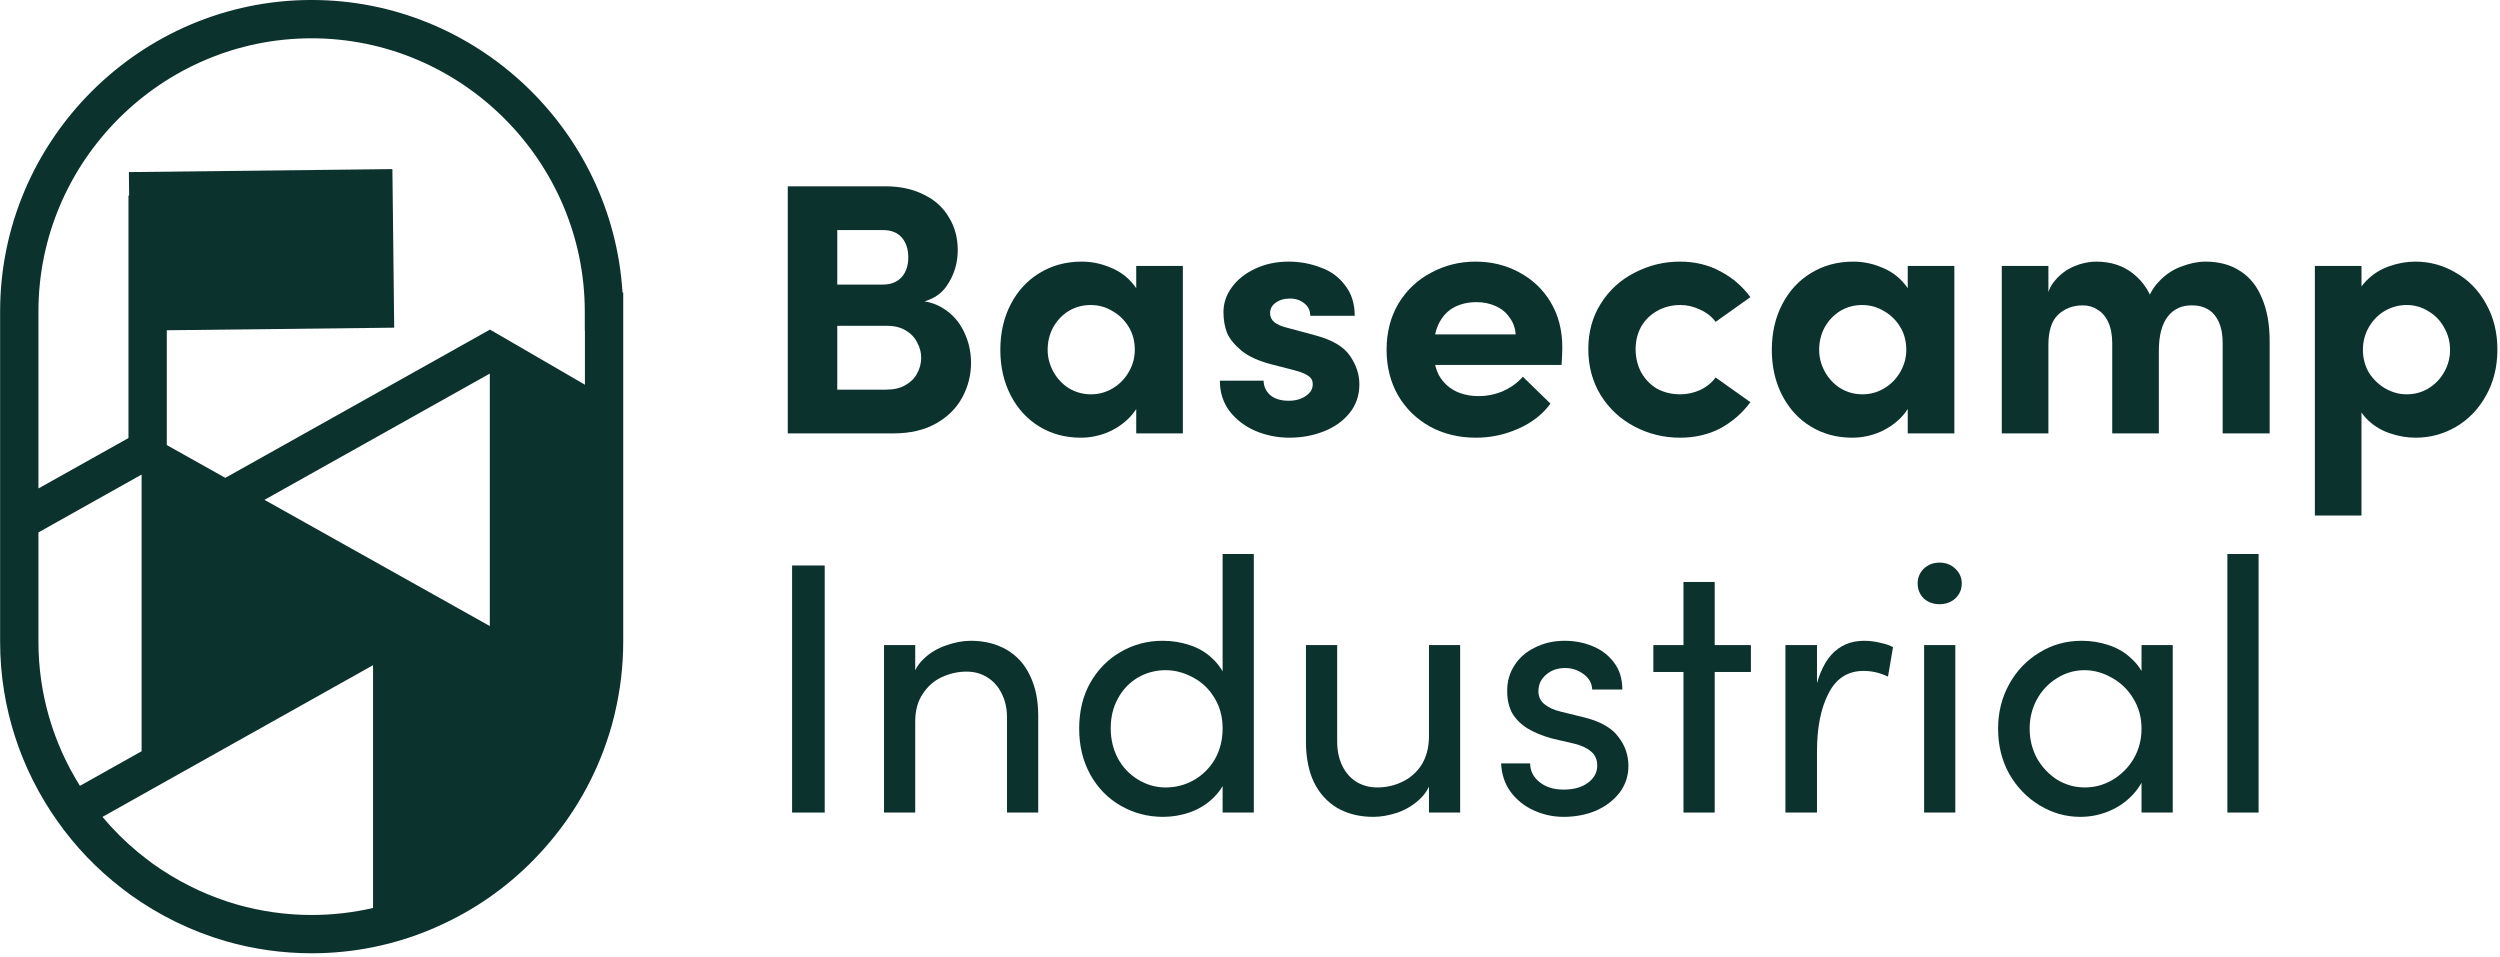
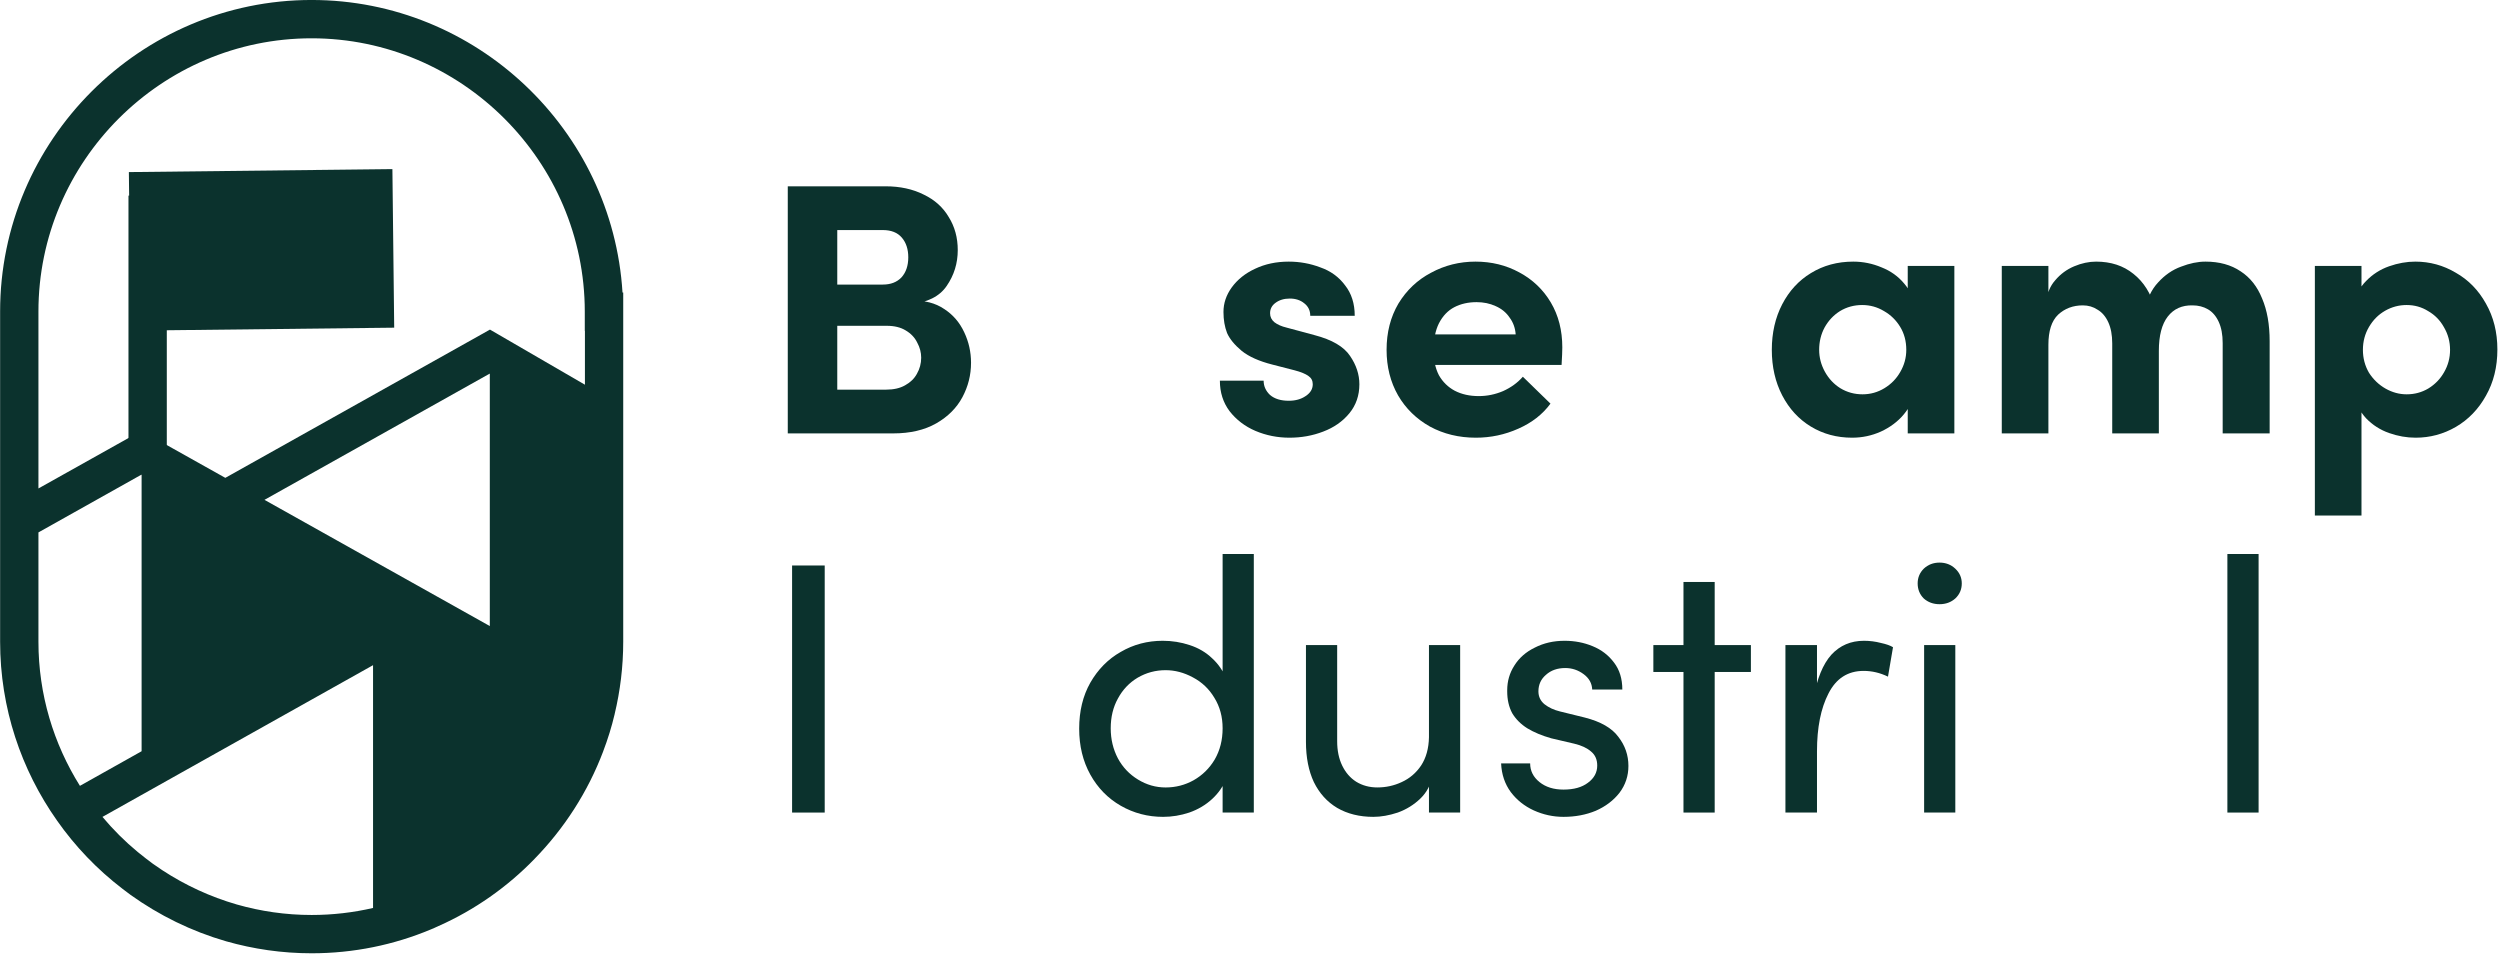
<svg xmlns="http://www.w3.org/2000/svg" fill="none" height="100%" overflow="visible" preserveAspectRatio="none" style="display: block;" viewBox="0 0 128 49" width="100%">
  <g id="Group 7">
    <g clip-path="url(#clip0_0_582)" id="Layer_1">
      <path d="M8.54 10.015V23.182H6.578V10.015H8.54Z" fill="#0B322D" id="Vector (Stroke)" />
      <path d="M20.091 8.658L6.598 8.811L6.691 16.93L20.183 16.777L20.091 8.658Z" fill="#0B322D" id="Vector" />
      <path d="M15.952 -0.001C24.395 -0 31.361 6.651 31.872 14.977H31.909V32.857C31.909 34.131 31.755 35.37 31.47 36.56L31.471 36.561C31.318 37.209 31.121 37.844 30.884 38.465L30.885 38.466C30.098 40.549 28.886 42.421 27.363 43.98L27.364 43.981C25.97 45.416 24.305 46.588 22.457 47.411L22.456 47.41C22.302 47.486 22.147 47.55 22.058 47.587L22.056 47.588C20.173 48.376 18.11 48.808 15.958 48.808C14.439 48.808 12.976 48.592 11.584 48.196L11.58 48.195C9.796 47.679 8.146 46.864 6.679 45.814L6.669 45.806C6.546 45.716 6.409 45.616 6.27 45.506V45.505C4.979 44.518 3.847 43.336 2.917 42.01V42.009C1.087 39.413 0.006 36.257 0.006 32.857V15.957C0 7.179 7.18 -0 15.952 -0.001ZM19.1 34.057L9.275 39.565L5.246 41.825C5.792 42.477 6.396 43.08 7.053 43.623L7.472 43.956L7.479 43.961L7.485 43.966C7.591 44.05 7.699 44.13 7.821 44.22L8.312 44.556C9.476 45.318 10.758 45.915 12.126 46.31C13.347 46.658 14.628 46.847 15.958 46.847C17.037 46.847 18.089 46.722 19.1 46.488V34.057L19.107 34.054H19.1V34.057ZM1.968 27.259V32.857C1.968 35.56 2.747 38.086 4.092 40.235L6.764 38.736L7.25 38.463V24.312L7.236 24.305L1.968 27.259ZM29.789 34.926L29.792 34.928C29.792 34.925 29.792 34.922 29.793 34.919C29.791 34.921 29.79 34.924 29.789 34.926ZM13.541 25.592L25.078 32.054V19.137L25.069 19.132L13.541 25.592ZM15.952 1.961C8.263 1.961 1.963 8.262 1.968 15.957V25.009L6.757 22.327L7.236 22.057L11.536 24.466L24.598 17.149L25.086 16.875L29.948 19.697V16.939H29.941V15.957C29.941 8.262 23.64 1.962 15.952 1.961Z" fill="#0B322D" id="Union" />
    </g>
    <g id="Basecamp">
      <path d="M118.521 13.615H120.908V15.874L120.54 15.58C120.614 15.115 120.816 14.717 121.146 14.386C121.477 14.044 121.869 13.793 122.321 13.634C122.774 13.475 123.221 13.395 123.662 13.395C124.408 13.395 125.1 13.585 125.737 13.964C126.385 14.331 126.899 14.858 127.279 15.543C127.67 16.229 127.866 17.012 127.866 17.893C127.866 18.787 127.67 19.576 127.279 20.262C126.899 20.947 126.385 21.48 125.737 21.859C125.1 22.227 124.415 22.41 123.68 22.41C123.227 22.41 122.774 22.331 122.321 22.171C121.869 22.012 121.477 21.761 121.146 21.419C120.828 21.076 120.626 20.666 120.54 20.189L120.908 19.913V26.394H118.521V13.615ZM123.221 20.189C123.625 20.189 123.992 20.09 124.323 19.895C124.665 19.687 124.935 19.411 125.131 19.069C125.339 18.713 125.443 18.328 125.443 17.912C125.443 17.496 125.339 17.11 125.131 16.755C124.935 16.4 124.665 16.125 124.323 15.929C123.992 15.721 123.625 15.617 123.221 15.617C122.829 15.617 122.462 15.715 122.119 15.91C121.777 16.106 121.501 16.382 121.293 16.737C121.085 17.092 120.981 17.483 120.981 17.912C120.981 18.34 121.085 18.732 121.293 19.087C121.514 19.43 121.795 19.699 122.138 19.895C122.481 20.09 122.842 20.189 123.221 20.189Z" fill="#0B322D" id="Vector_2" />
      <path d="M102.491 13.615H104.878V15.58L104.786 15.451C104.81 15.023 104.957 14.656 105.227 14.35C105.496 14.031 105.82 13.793 106.2 13.634C106.579 13.475 106.953 13.395 107.32 13.395C108.079 13.395 108.715 13.603 109.229 14.019C109.756 14.435 110.123 15.017 110.331 15.764L109.817 15.892C109.927 15.305 110.153 14.827 110.496 14.46C110.839 14.081 111.231 13.811 111.671 13.652C112.112 13.481 112.528 13.395 112.92 13.395C113.63 13.395 114.229 13.56 114.719 13.891C115.209 14.209 115.576 14.674 115.821 15.286C116.078 15.886 116.206 16.614 116.206 17.471V22.19H113.801V17.563C113.801 17.134 113.734 16.773 113.599 16.48C113.464 16.186 113.281 15.972 113.048 15.837C112.816 15.702 112.553 15.635 112.259 15.635C111.72 15.623 111.298 15.812 110.992 16.204C110.686 16.596 110.533 17.183 110.533 17.967V22.19H108.146V17.581C108.146 17.153 108.079 16.792 107.944 16.498C107.809 16.204 107.626 15.99 107.393 15.855C107.173 15.709 106.922 15.635 106.64 15.635C106.139 15.635 105.716 15.794 105.374 16.112C105.043 16.431 104.878 16.945 104.878 17.655V22.19H102.491V13.615Z" fill="#0B322D" id="Vector_3" />
      <path d="M94.83 22.41C94.046 22.41 93.343 22.22 92.718 21.841C92.094 21.462 91.605 20.929 91.249 20.244C90.894 19.558 90.717 18.781 90.717 17.912C90.717 17.043 90.894 16.265 91.249 15.58C91.605 14.895 92.094 14.362 92.718 13.983C93.355 13.591 94.077 13.395 94.885 13.395C95.387 13.395 95.87 13.493 96.335 13.689C96.8 13.872 97.186 14.148 97.492 14.515C97.798 14.87 97.982 15.286 98.043 15.764L97.676 15.874V13.615H100.063V22.19H97.676V19.84L98.043 19.95C97.982 20.415 97.792 20.837 97.474 21.217C97.168 21.584 96.776 21.878 96.299 22.098C95.834 22.306 95.344 22.41 94.83 22.41ZM95.362 20.189C95.766 20.189 96.14 20.084 96.482 19.876C96.825 19.668 97.094 19.393 97.29 19.05C97.498 18.695 97.602 18.316 97.602 17.912C97.602 17.471 97.498 17.079 97.29 16.737C97.082 16.394 96.807 16.125 96.464 15.929C96.121 15.721 95.748 15.617 95.344 15.617C94.928 15.617 94.548 15.721 94.206 15.929C93.875 16.137 93.612 16.418 93.416 16.773C93.233 17.116 93.141 17.496 93.141 17.912C93.141 18.303 93.239 18.677 93.434 19.032C93.63 19.387 93.893 19.668 94.224 19.876C94.567 20.084 94.946 20.189 95.362 20.189Z" fill="#0B322D" id="Vector_4" />
-       <path d="M86.021 22.41C85.189 22.41 84.412 22.22 83.689 21.841C82.967 21.462 82.392 20.929 81.963 20.244C81.535 19.546 81.321 18.756 81.321 17.875C81.321 16.994 81.535 16.216 81.963 15.543C82.392 14.858 82.967 14.331 83.689 13.964C84.412 13.585 85.189 13.395 86.021 13.395C86.78 13.395 87.466 13.56 88.078 13.891C88.689 14.209 89.204 14.65 89.62 15.213L87.839 16.48C87.643 16.21 87.38 16.002 87.049 15.855C86.719 15.696 86.382 15.617 86.04 15.617C85.587 15.617 85.183 15.721 84.828 15.929C84.485 16.125 84.216 16.394 84.02 16.737C83.836 17.079 83.744 17.459 83.744 17.875C83.744 18.303 83.836 18.695 84.02 19.05C84.216 19.405 84.485 19.687 84.828 19.895C85.183 20.09 85.587 20.189 86.04 20.189C86.382 20.189 86.719 20.115 87.049 19.968C87.38 19.809 87.643 19.595 87.839 19.326L89.62 20.592C89.204 21.155 88.689 21.602 88.078 21.933C87.466 22.251 86.78 22.41 86.021 22.41Z" fill="#0B322D" id="Vector_5" />
      <path d="M75.565 22.41C74.696 22.41 73.913 22.22 73.215 21.841C72.517 21.449 71.973 20.917 71.581 20.244C71.189 19.558 70.993 18.781 70.993 17.912C70.993 17.018 71.195 16.229 71.599 15.543C72.015 14.858 72.572 14.331 73.27 13.964C73.968 13.585 74.727 13.395 75.547 13.395C76.367 13.395 77.114 13.579 77.787 13.946C78.472 14.313 79.011 14.827 79.403 15.488C79.794 16.149 79.99 16.914 79.99 17.783C79.99 17.967 79.978 18.267 79.953 18.683H72.848V17.122H77.603C77.579 16.792 77.475 16.504 77.291 16.259C77.12 16.002 76.881 15.806 76.575 15.672C76.281 15.537 75.957 15.47 75.602 15.47C75.173 15.47 74.794 15.556 74.463 15.727C74.133 15.898 73.87 16.174 73.674 16.553C73.49 16.92 73.399 17.385 73.399 17.948C73.399 18.438 73.49 18.86 73.674 19.215C73.87 19.558 74.139 19.821 74.482 20.005C74.837 20.189 75.247 20.28 75.712 20.28C76.14 20.28 76.557 20.195 76.96 20.023C77.365 19.84 77.701 19.595 77.97 19.289L79.384 20.666C78.98 21.217 78.429 21.645 77.732 21.951C77.046 22.257 76.324 22.41 75.565 22.41Z" fill="#0B322D" id="Vector_6" />
      <path d="M66.02 22.41C65.408 22.41 64.827 22.294 64.276 22.061C63.737 21.829 63.297 21.492 62.954 21.051C62.623 20.611 62.458 20.09 62.458 19.491H64.698C64.698 19.772 64.808 20.017 65.028 20.225C65.261 20.421 65.579 20.519 65.983 20.519C66.326 20.519 66.614 20.439 66.846 20.28C67.091 20.121 67.213 19.919 67.213 19.674C67.213 19.491 67.14 19.35 66.993 19.252C66.846 19.142 66.608 19.044 66.277 18.958L65.139 18.665C64.466 18.493 63.945 18.261 63.578 17.967C63.211 17.661 62.96 17.355 62.825 17.049C62.703 16.73 62.642 16.376 62.642 15.984C62.642 15.972 62.642 15.966 62.642 15.966C62.642 15.525 62.782 15.109 63.064 14.717C63.358 14.313 63.755 13.995 64.257 13.762C64.772 13.517 65.347 13.395 65.983 13.395C66.546 13.395 67.085 13.493 67.599 13.689C68.125 13.872 68.548 14.178 68.866 14.607C69.196 15.023 69.362 15.543 69.362 16.168H67.085C67.085 15.898 66.981 15.684 66.773 15.525C66.577 15.366 66.332 15.286 66.038 15.286C65.745 15.286 65.5 15.36 65.304 15.507C65.12 15.641 65.028 15.819 65.028 16.039C65.028 16.223 65.102 16.376 65.249 16.498C65.408 16.62 65.616 16.712 65.873 16.773L67.305 17.159C68.199 17.392 68.805 17.747 69.123 18.224C69.441 18.689 69.6 19.172 69.6 19.674C69.6 20.25 69.429 20.745 69.086 21.162C68.743 21.578 68.297 21.89 67.746 22.098C67.207 22.306 66.632 22.41 66.02 22.41Z" fill="#0B322D" id="Vector_7" />
-       <path d="M55.329 22.41C54.546 22.41 53.842 22.22 53.218 21.841C52.594 21.462 52.104 20.929 51.749 20.244C51.394 19.558 51.217 18.781 51.217 17.912C51.217 17.043 51.394 16.265 51.749 15.58C52.104 14.895 52.594 14.362 53.218 13.983C53.854 13.591 54.577 13.395 55.384 13.395C55.886 13.395 56.37 13.493 56.835 13.689C57.3 13.872 57.686 14.148 57.992 14.515C58.298 14.87 58.481 15.286 58.542 15.764L58.175 15.874V13.615H60.562V22.19H58.175V19.84L58.542 19.95C58.481 20.415 58.291 20.837 57.973 21.217C57.667 21.584 57.276 21.878 56.798 22.098C56.333 22.306 55.843 22.41 55.329 22.41ZM55.862 20.189C56.266 20.189 56.639 20.084 56.982 19.876C57.325 19.668 57.594 19.393 57.79 19.05C57.998 18.695 58.102 18.316 58.102 17.912C58.102 17.471 57.998 17.079 57.79 16.737C57.582 16.394 57.306 16.125 56.963 15.929C56.621 15.721 56.247 15.617 55.843 15.617C55.427 15.617 55.048 15.721 54.705 15.929C54.375 16.137 54.111 16.418 53.916 16.773C53.732 17.116 53.64 17.496 53.64 17.912C53.64 18.303 53.738 18.677 53.934 19.032C54.13 19.387 54.393 19.668 54.723 19.876C55.066 20.084 55.446 20.189 55.862 20.189Z" fill="#0B322D" id="Vector_8" />
      <path d="M40.334 9.539H45.347C46.081 9.539 46.73 9.68 47.293 9.962C47.856 10.231 48.285 10.616 48.578 11.118C48.884 11.608 49.037 12.171 49.037 12.807C49.037 13.481 48.848 14.093 48.468 14.643C48.101 15.182 47.471 15.494 46.577 15.58L46.687 15.396C47.336 15.372 47.887 15.512 48.34 15.819C48.793 16.112 49.135 16.51 49.368 17.012C49.6 17.502 49.717 18.022 49.717 18.573C49.717 19.197 49.57 19.784 49.276 20.335C48.982 20.886 48.535 21.333 47.936 21.676C47.336 22.018 46.602 22.19 45.733 22.19H40.334V9.539ZM41.858 19.95H45.365C45.757 19.95 46.081 19.876 46.338 19.729C46.608 19.582 46.81 19.387 46.944 19.142C47.091 18.885 47.165 18.609 47.165 18.316C47.165 18.046 47.097 17.789 46.963 17.544C46.84 17.287 46.644 17.079 46.375 16.92C46.118 16.761 45.794 16.681 45.402 16.681H42.17V14.57H45.2C45.604 14.57 45.922 14.448 46.155 14.203C46.387 13.946 46.504 13.603 46.504 13.175C46.504 12.758 46.393 12.422 46.173 12.165C45.953 11.908 45.628 11.779 45.2 11.779H41.858L42.868 10.751V20.978L41.858 19.95Z" fill="#0B322D" id="Vector_9" />
    </g>
    <g id="Industrial">
      <path d="M114.042 28.365H115.64V41.603H114.042V28.365Z" fill="#0B322D" id="Vector_10" />
-       <path d="M106.507 41.823C105.772 41.823 105.081 41.627 104.432 41.235C103.783 40.844 103.263 40.305 102.871 39.62C102.492 38.934 102.302 38.163 102.302 37.306C102.302 36.474 102.492 35.715 102.871 35.029C103.251 34.344 103.765 33.805 104.414 33.414C105.062 33.01 105.785 32.808 106.58 32.808C107.058 32.808 107.517 32.881 107.957 33.028C108.41 33.175 108.796 33.401 109.114 33.707C109.445 34.001 109.683 34.35 109.83 34.754L109.646 35.029V33.028H111.244V41.602H109.646V39.399L109.83 39.675C109.683 40.079 109.445 40.446 109.114 40.776C108.784 41.107 108.392 41.364 107.939 41.547C107.486 41.731 107.009 41.823 106.507 41.823ZM106.746 40.317C107.247 40.317 107.719 40.189 108.159 39.932C108.612 39.662 108.973 39.301 109.243 38.848C109.512 38.383 109.646 37.869 109.646 37.306C109.646 36.731 109.506 36.217 109.224 35.764C108.955 35.311 108.588 34.956 108.123 34.699C107.67 34.442 107.205 34.313 106.727 34.313C106.213 34.313 105.736 34.454 105.295 34.736C104.867 35.005 104.53 35.366 104.285 35.819C104.04 36.272 103.918 36.767 103.918 37.306C103.918 37.845 104.04 38.346 104.285 38.812C104.542 39.265 104.885 39.632 105.313 39.913C105.754 40.183 106.231 40.317 106.746 40.317Z" fill="#0B322D" id="Vector_11" />
      <path d="M98.515 33.028H100.112V41.602H98.515V33.028ZM99.304 30.935C98.986 30.935 98.717 30.837 98.496 30.641C98.288 30.433 98.184 30.176 98.184 29.87C98.184 29.576 98.288 29.325 98.496 29.117C98.717 28.909 98.986 28.805 99.304 28.805C99.623 28.805 99.892 28.909 100.112 29.117C100.333 29.325 100.443 29.576 100.443 29.87C100.443 30.176 100.333 30.433 100.112 30.641C99.892 30.837 99.623 30.935 99.304 30.935Z" fill="#0B322D" id="Vector_12" />
      <path d="M91.414 33.028H93.03V35.8L92.846 35.764C93.03 34.748 93.336 34.001 93.764 33.524C94.205 33.046 94.762 32.808 95.435 32.808C95.729 32.808 96.017 32.844 96.298 32.918C96.58 32.979 96.788 33.053 96.922 33.138L96.665 34.644C96.261 34.448 95.845 34.35 95.417 34.35C94.609 34.35 94.009 34.736 93.618 35.507C93.226 36.266 93.03 37.251 93.03 38.463V41.602H91.414V33.028Z" fill="#0B322D" id="Vector_13" />
      <path d="M86.194 29.797H87.792V41.603H86.194V29.797ZM84.652 33.028H89.646V34.405H84.652V33.028Z" fill="#0B322D" id="Vector_14" />
      <path d="M80.052 41.823C79.525 41.823 79.017 41.713 78.528 41.492C78.05 41.272 77.659 40.96 77.353 40.556C77.047 40.14 76.882 39.65 76.857 39.087H78.344C78.344 39.467 78.503 39.785 78.822 40.042C79.14 40.299 79.55 40.427 80.052 40.427C80.578 40.427 80.994 40.311 81.3 40.079C81.619 39.846 81.778 39.552 81.778 39.197C81.778 38.891 81.674 38.653 81.466 38.481C81.257 38.298 80.97 38.163 80.603 38.077L79.428 37.802C78.95 37.667 78.54 37.496 78.197 37.288C77.867 37.08 77.61 36.823 77.426 36.517C77.255 36.198 77.169 35.825 77.169 35.397C77.169 35.384 77.169 35.378 77.169 35.378C77.169 35.366 77.169 35.354 77.169 35.342C77.169 34.876 77.292 34.454 77.536 34.075C77.781 33.683 78.13 33.377 78.583 33.157C79.036 32.924 79.544 32.808 80.107 32.808C80.621 32.808 81.098 32.9 81.539 33.083C81.992 33.267 82.359 33.548 82.641 33.928C82.922 34.295 83.063 34.754 83.063 35.305H81.521C81.508 34.986 81.362 34.723 81.08 34.515C80.799 34.307 80.486 34.203 80.144 34.203C79.74 34.203 79.409 34.319 79.152 34.552C78.895 34.772 78.767 35.054 78.767 35.397C78.767 35.666 78.871 35.886 79.079 36.058C79.299 36.229 79.562 36.351 79.868 36.425L81.135 36.737C81.955 36.945 82.531 37.276 82.861 37.728C83.204 38.169 83.375 38.665 83.375 39.216C83.375 39.73 83.222 40.189 82.916 40.593C82.61 40.984 82.206 41.29 81.704 41.511C81.202 41.719 80.652 41.823 80.052 41.823Z" fill="#0B322D" id="Vector_15" />
      <path d="M74.76 41.603H73.163V39.455L73.328 39.73C73.255 40.183 73.053 40.568 72.722 40.887C72.392 41.205 72.006 41.444 71.566 41.603C71.125 41.749 70.709 41.823 70.317 41.823C69.607 41.823 68.989 41.67 68.463 41.364C67.949 41.058 67.551 40.617 67.269 40.042C67 39.467 66.865 38.781 66.865 37.986V33.028H68.463V37.949C68.463 38.426 68.548 38.842 68.72 39.197C68.891 39.552 69.13 39.828 69.436 40.024C69.754 40.219 70.115 40.317 70.519 40.317C70.96 40.317 71.376 40.226 71.768 40.042C72.172 39.858 72.502 39.577 72.759 39.197C73.016 38.806 73.151 38.322 73.163 37.747V33.028H74.76V41.603Z" fill="#0B322D" id="Vector_16" />
      <path d="M59.55 41.823C58.767 41.823 58.044 41.633 57.383 41.254C56.722 40.874 56.202 40.342 55.823 39.657C55.443 38.971 55.254 38.188 55.254 37.306C55.254 36.413 55.443 35.629 55.823 34.956C56.215 34.271 56.735 33.744 57.383 33.377C58.032 32.998 58.748 32.808 59.532 32.808C60.009 32.808 60.468 32.881 60.909 33.028C61.362 33.175 61.747 33.402 62.065 33.708C62.384 34.001 62.622 34.35 62.782 34.754L62.598 35.03V28.365H64.195V41.603H62.598V39.565L62.782 39.858C62.635 40.25 62.396 40.599 62.065 40.905C61.735 41.211 61.343 41.444 60.89 41.603C60.45 41.75 60.003 41.823 59.55 41.823ZM59.679 40.318C60.193 40.318 60.67 40.195 61.111 39.95C61.564 39.693 61.925 39.338 62.194 38.885C62.463 38.42 62.598 37.888 62.598 37.288C62.598 36.7 62.457 36.18 62.176 35.727C61.906 35.274 61.539 34.925 61.074 34.681C60.621 34.436 60.156 34.313 59.679 34.313C59.164 34.313 58.687 34.442 58.246 34.699C57.818 34.956 57.481 35.311 57.237 35.764C56.992 36.205 56.869 36.713 56.869 37.288C56.869 37.851 56.992 38.365 57.237 38.83C57.481 39.283 57.824 39.644 58.265 39.913C58.705 40.183 59.177 40.318 59.679 40.318Z" fill="#0B322D" id="Vector_17" />
-       <path d="M45.262 33.028H46.859V35.176L46.675 34.901C46.749 34.448 46.951 34.062 47.281 33.744C47.612 33.426 47.997 33.193 48.438 33.046C48.879 32.887 49.301 32.808 49.705 32.808C50.403 32.808 51.015 32.961 51.541 33.267C52.067 33.573 52.465 34.013 52.734 34.589C53.016 35.164 53.157 35.849 53.157 36.645V41.602H51.559V36.737C51.559 36.272 51.468 35.862 51.284 35.507C51.113 35.152 50.868 34.876 50.55 34.681C50.243 34.485 49.889 34.387 49.485 34.387C49.056 34.387 48.64 34.479 48.236 34.662C47.832 34.846 47.502 35.133 47.245 35.525C46.988 35.905 46.859 36.382 46.859 36.957V41.602H45.262V33.028Z" fill="#0B322D" id="Vector_18" />
      <path d="M40.555 28.953H42.225V41.603H40.555V28.953Z" fill="#0B322D" id="Vector_19" />
    </g>
  </g>
  <defs>
    <clipPath id="clip0_0_582">
      <rect fill="white" height="48.809" width="31.909" />
    </clipPath>
  </defs>
</svg>